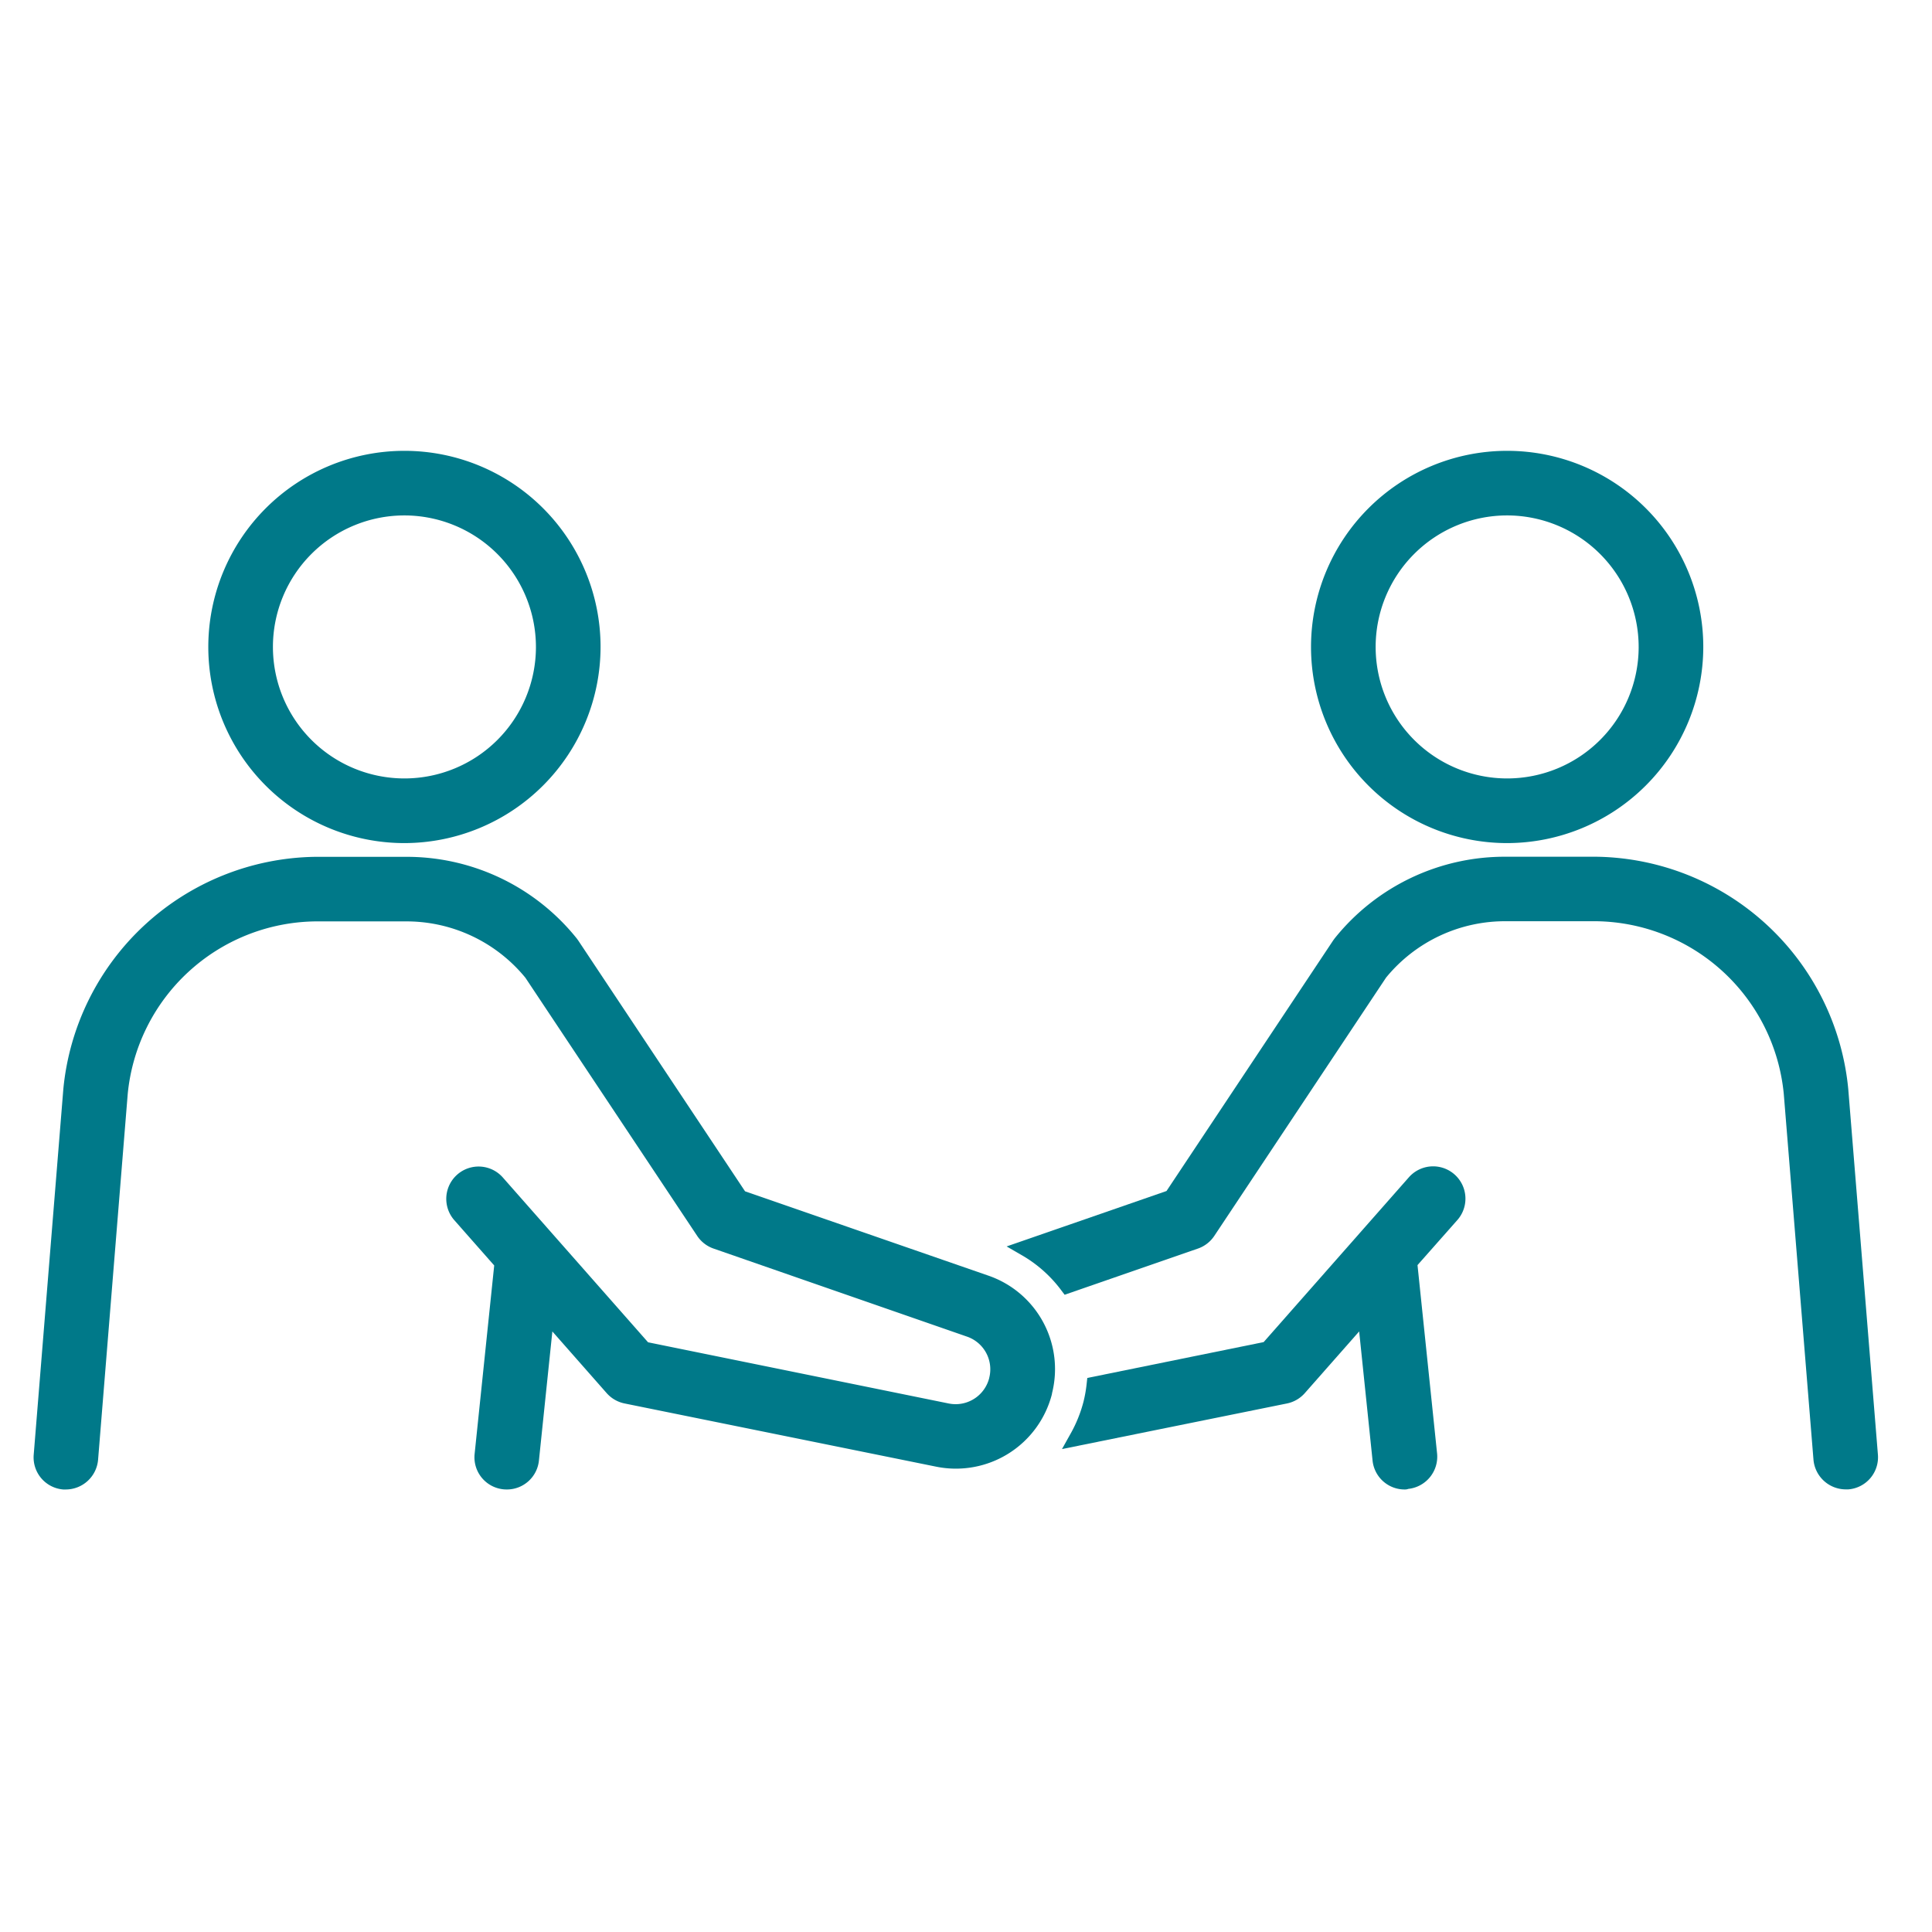
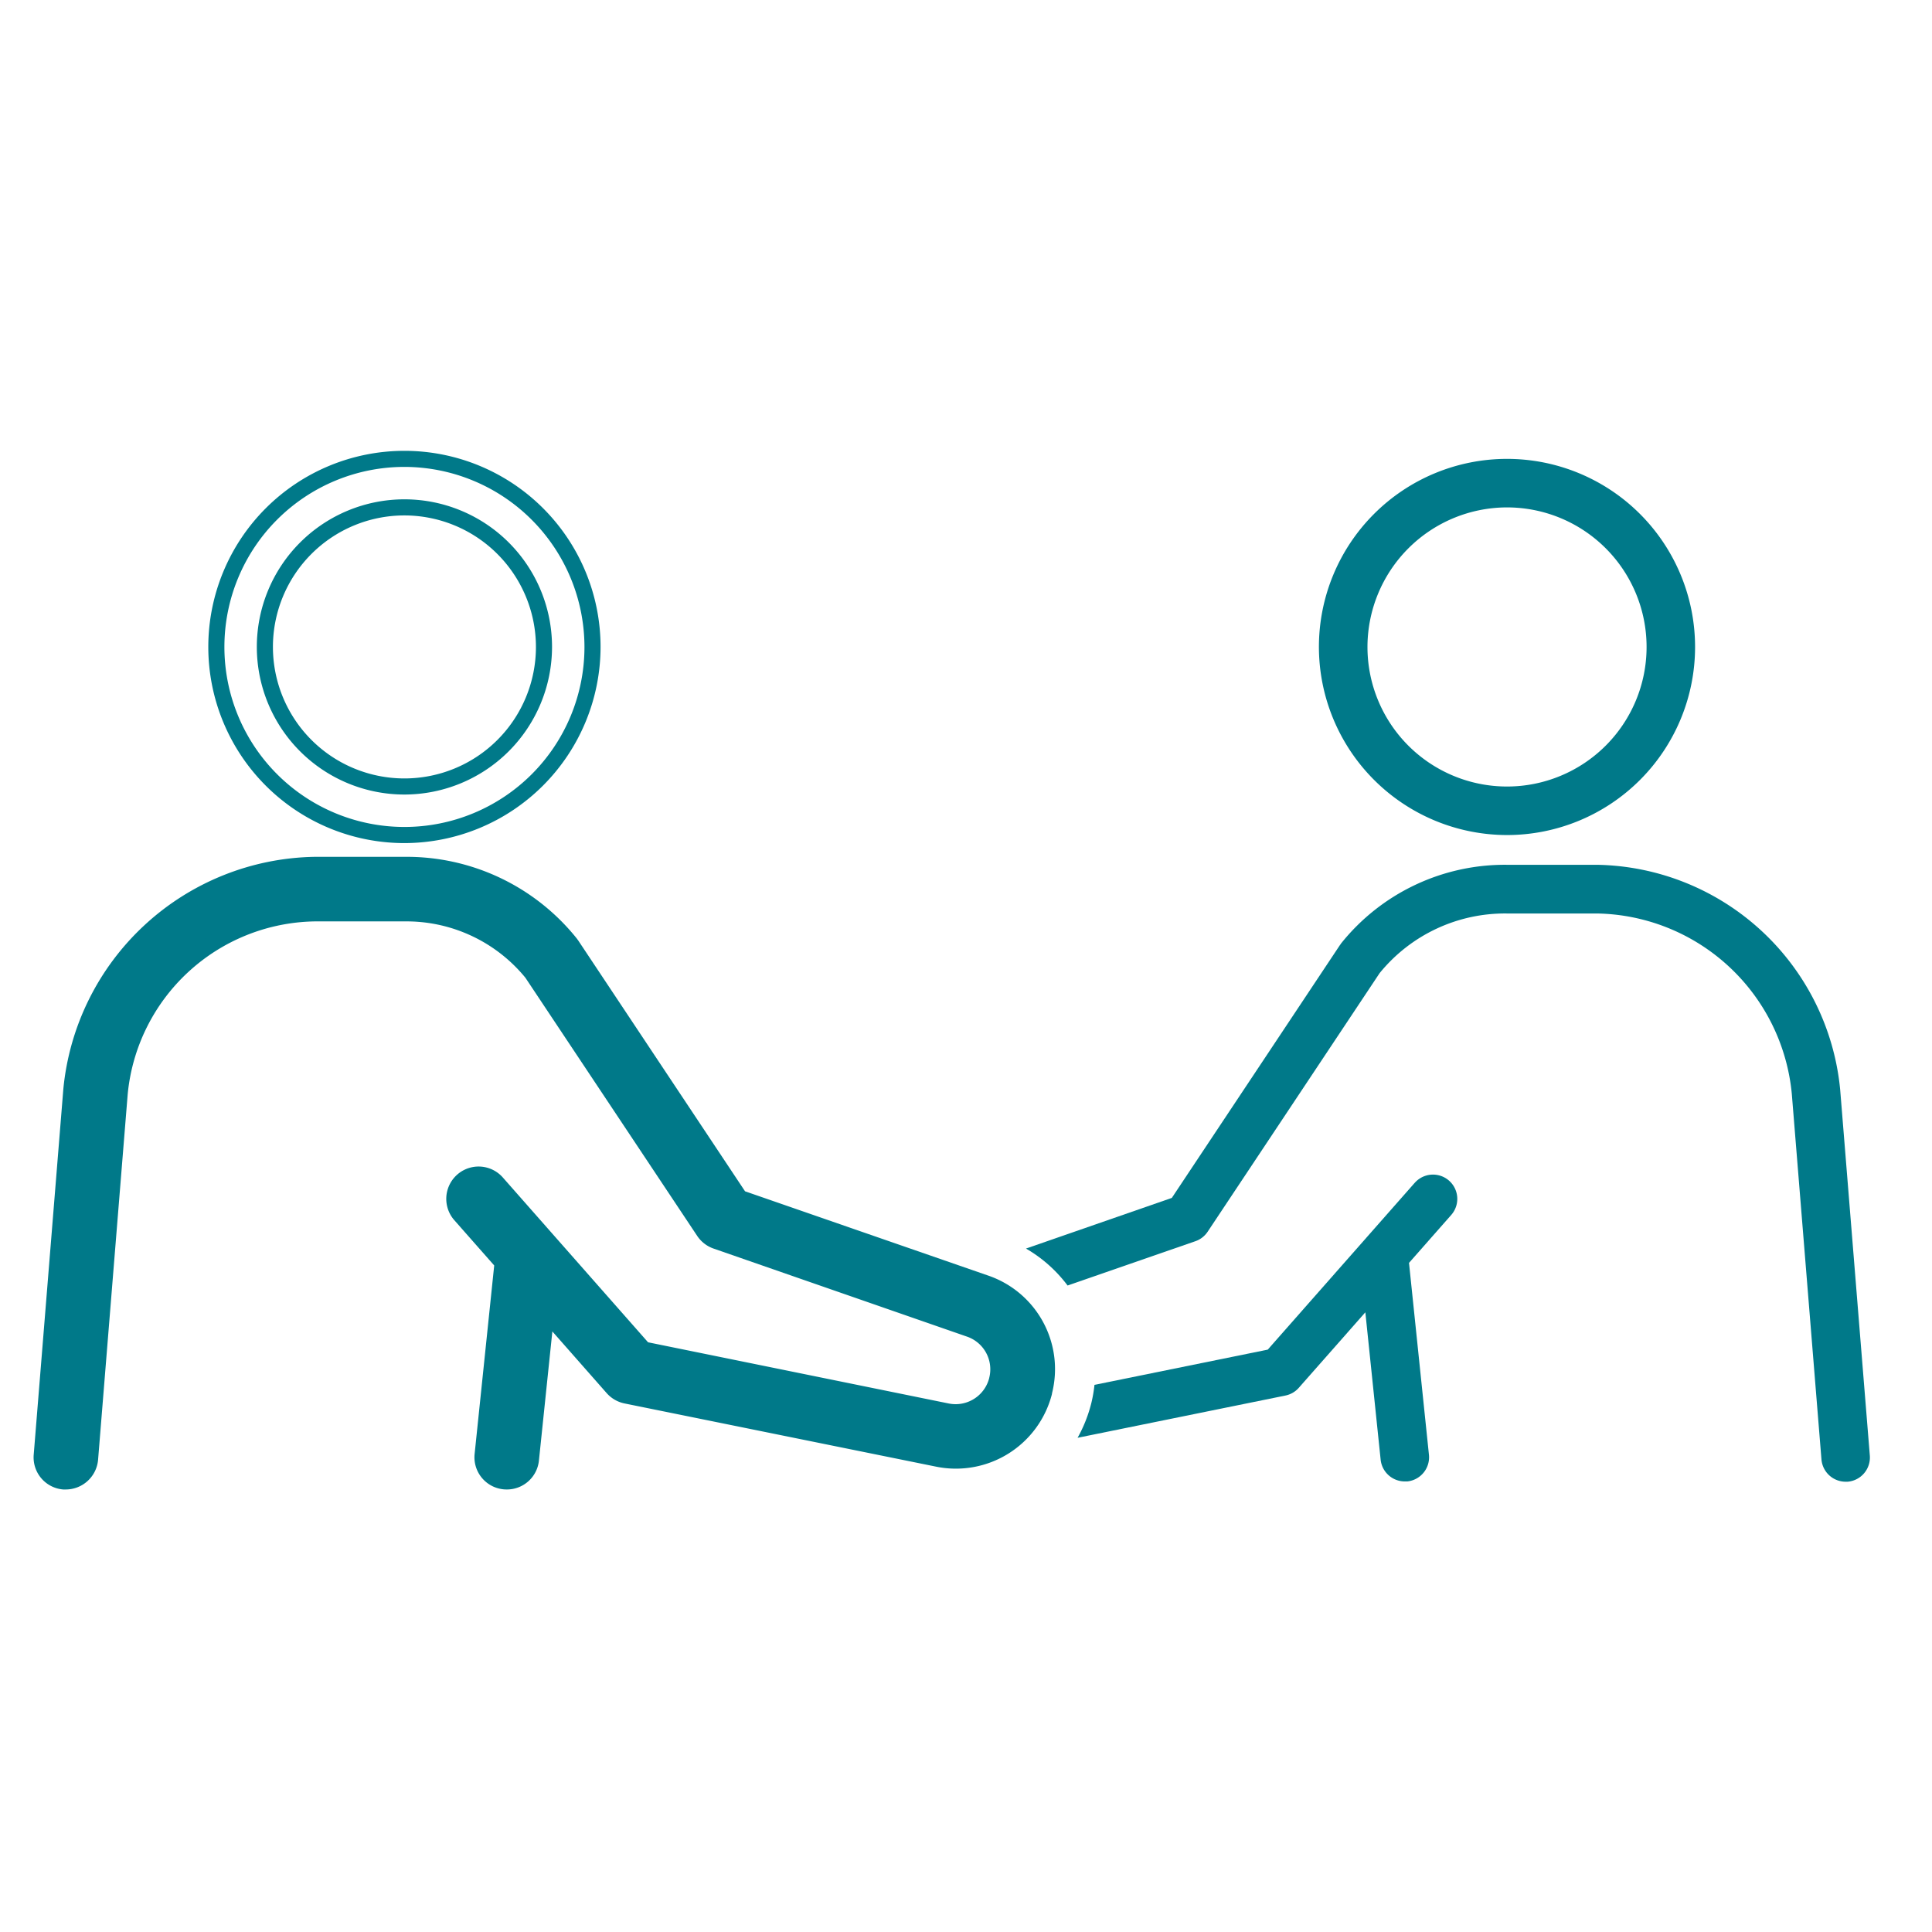
<svg xmlns="http://www.w3.org/2000/svg" width="60" height="60" viewBox="0 0 60 60">
  <defs>
    <clipPath id="clip-path">
      <rect id="長方形_43771" data-name="長方形 43771" width="60" height="60" fill="#fff" />
    </clipPath>
  </defs>
  <g id="マスクグループ_1194" data-name="マスクグループ 1194" clip-path="url(#clip-path)">
    <g id="グループ_118509" data-name="グループ 118509" transform="translate(1.294 14.25)">
-       <path id="パス_127358" data-name="パス 127358" d="M27.434,11.683a5.841,5.841,0,1,0-5.842-5.841,5.848,5.848,0,0,0,5.842,5.841m0-10.175A4.334,4.334,0,1,1,23.1,5.842a4.339,4.339,0,0,1,4.334-4.334" transform="translate(-16.168 0)" fill="#007989" />
      <path id="パス_127358_-_アウトライン" data-name="パス 127358 - アウトライン" d="M27.434,11.933a6.091,6.091,0,1,1,6.091-6.091A6.1,6.1,0,0,1,27.434,11.933Zm0-11.683a5.591,5.591,0,1,0,5.591,5.592A5.6,5.6,0,0,0,27.434.25Zm0,10.175a4.584,4.584,0,1,1,4.584-4.584A4.589,4.589,0,0,1,27.434,10.425Zm0-8.668a4.084,4.084,0,1,0,4.084,4.084A4.089,4.089,0,0,0,27.434,1.757Z" transform="translate(-16.168 0)" fill="#007989" />
      <path id="パス_127359" data-name="パス 127359" d="M163.746,11.683A5.841,5.841,0,1,0,157.9,5.842a5.848,5.848,0,0,0,5.842,5.841m0-10.175a4.334,4.334,0,1,1-4.334,4.334,4.339,4.339,0,0,1,4.334-4.334" transform="translate(-118.234 0)" fill="#007989" />
-       <path id="パス_127359_-_アウトライン" data-name="パス 127359 - アウトライン" d="M163.746,11.933a6.091,6.091,0,1,1,6.091-6.091A6.1,6.1,0,0,1,163.746,11.933Zm0-11.683a5.591,5.591,0,1,0,5.591,5.592A5.6,5.6,0,0,0,163.746.25Zm0,10.175a4.584,4.584,0,1,1,4.584-4.584A4.589,4.589,0,0,1,163.746,10.425Zm0-8.668a4.084,4.084,0,1,0,4.084,4.084A4.089,4.089,0,0,0,163.746,1.757Z" transform="translate(-118.234 0)" fill="#007989" />
      <path id="パス_127360" data-name="パス 127360" d="M146.964,57.163a7.72,7.72,0,0,0-7.549-6.981h-2.794a6.515,6.515,0,0,0-5.156,2.442c-.007.009-.011.018-.017.027s-.014.015-.019.024l-5.221,7.852L121.679,62.1a4.308,4.308,0,0,1,1.292,1.148l3.969-1.376a.752.752,0,0,0,.381-.295l5.34-8.03a5.018,5.018,0,0,1,3.96-1.853h2.794a6.186,6.186,0,0,1,6.047,5.6l.921,11.354a.754.754,0,0,0,.75.693l.062,0a.754.754,0,0,0,.69-.812Z" transform="translate(-91.11 -37.575)" fill="#007989" />
-       <path id="パス_127360_-_アウトライン" data-name="パス 127360 - アウトライン" d="M136.621,49.932h2.794a7.974,7.974,0,0,1,7.8,7.211l.921,11.354a1,1,0,0,1-.919,1.082c-.026,0-.054,0-.082,0a1.009,1.009,0,0,1-1-.923L145.213,57.3a5.931,5.931,0,0,0-5.8-5.365h-2.794a4.772,4.772,0,0,0-3.758,1.751l-5.334,8.021a1.008,1.008,0,0,1-.507.393l-4.141,1.435-.11-.146a4.044,4.044,0,0,0-1.217-1.081l-.474-.274,4.965-1.721,5.175-7.781a.324.324,0,0,1,.025-.033.341.341,0,0,1,.024-.034A6.763,6.763,0,0,1,136.621,49.932Zm10.512,19.15.041,0a.5.5,0,0,0,.462-.543l-.921-11.354a7.465,7.465,0,0,0-7.3-6.751h-2.794a6.266,6.266,0,0,0-4.954,2.339l-.018.027-.019.024-5.262,7.913-4.128,1.43a4.551,4.551,0,0,1,.817.783l3.8-1.317a.506.506,0,0,0,.255-.2l5.353-8.048a5.268,5.268,0,0,1,4.155-1.947h2.794a6.44,6.44,0,0,1,6.3,5.825l.921,11.354A.506.506,0,0,0,147.133,69.082Z" transform="translate(-91.11 -37.575)" fill="#007989" />
      <path id="パス_127362" data-name="パス 127362" d="M138.526,88.731l-4.565,5.181-5.381,1.094a4.357,4.357,0,0,1-.1.575l-.006.022a4.369,4.369,0,0,1-.419,1.047l6.455-1.312a.754.754,0,0,0,.415-.24l2.067-2.345.475,4.576a.754.754,0,0,0,.749.676c.026,0,.052,0,.079,0a.754.754,0,0,0,.672-.828l-.619-5.959,1.31-1.487a.754.754,0,1,0-1.131-1" transform="translate(-95.884 -66.248)" fill="#007989" />
-       <path id="パス_127362_-_アウトライン" data-name="パス 127362 - アウトライン" d="M138.216,98.255a1,1,0,0,1-1-.9l-.416-4.008-1.689,1.917a1.01,1.01,0,0,1-.553.32L127.571,97l.266-.476a4.127,4.127,0,0,0,.4-.987l.006-.023a4.11,4.11,0,0,0,.094-.541l.02-.181,5.477-1.114,4.51-5.118a1,1,0,1,1,1.506,1.327l-1.238,1.4.608,5.85a1.006,1.006,0,0,1-.895,1.1C138.284,98.253,138.25,98.255,138.216,98.255Zm-1.035-6.1.534,5.143a.5.5,0,0,0,.5.452l.055,0a.5.5,0,0,0,.447-.553l-.631-6.068,1.383-1.569a.5.5,0,0,0-.756-.666l-4.621,5.244-5.288,1.075a4.267,4.267,0,0,1-.083.427l-.006.024a4.635,4.635,0,0,1-.215.639l5.958-1.211a.507.507,0,0,0,.278-.161Z" transform="translate(-95.884 -66.248)" fill="#007989" />
      <path id="パス_127363" data-name="パス 127363" d="M29.311,63.171l-7.631-2.644-5.222-7.852c-.006-.009-.014-.016-.02-.024s-.01-.018-.017-.026a6.514,6.514,0,0,0-5.156-2.443H8.472A7.72,7.72,0,0,0,.923,57.163L0,68.517a.754.754,0,0,0,.69.812l.062,0a.754.754,0,0,0,.75-.693l.92-11.354a6.186,6.186,0,0,1,6.047-5.6h2.794a5.017,5.017,0,0,1,3.959,1.853l5.341,8.031a.754.754,0,0,0,.381.295L28.818,64.6a1.321,1.321,0,0,1,.855,1.572l0,.007a1.328,1.328,0,0,1-1.554.979L18.7,65.239l-4.566-5.181a.754.754,0,0,0-1.131,1l1.311,1.487L13.7,68.5a.754.754,0,1,0,1.5.156l.476-4.576,2.067,2.345a.753.753,0,0,0,.415.24l9.666,1.965a2.829,2.829,0,0,0,3.313-2.079l0-.01a2.821,2.821,0,0,0-1.822-3.37" transform="translate(0 -37.575)" fill="#007989" />
      <path id="パス_127363_-_アウトライン" data-name="パス 127363 - アウトライン" d="M14.446,69.582a1,1,0,0,1-1-1.107l.608-5.85L12.816,61.22a1,1,0,0,1,1.506-1.327l4.51,5.118,9.335,1.9a1.092,1.092,0,0,0,.216.022,1.077,1.077,0,0,0,1.045-.816v-.005a1.073,1.073,0,0,0-.694-1.278L20.865,62.1a1.009,1.009,0,0,1-.507-.393L15.023,53.69a4.772,4.772,0,0,0-3.757-1.75H8.472a5.931,5.931,0,0,0-5.8,5.365l-.92,11.354a1.009,1.009,0,0,1-1,.923c-.028,0-.056,0-.083,0A1,1,0,0,1-.247,68.5l.92-11.354a7.975,7.975,0,0,1,7.8-7.211h2.794a6.763,6.763,0,0,1,5.353,2.538.305.305,0,0,1,.024.034.33.33,0,0,1,.027.037l5.173,7.778,7.551,2.617A3.07,3.07,0,0,1,31.376,66.6l0,.015a3.079,3.079,0,0,1-3.6,2.258L18.1,66.91a1.009,1.009,0,0,1-.553-.32L15.86,64.674l-.417,4.008A1,1,0,0,1,14.446,69.582Zm-.876-9.529a.5.5,0,0,0-.378.837l1.383,1.569-.631,6.068a.5.5,0,0,0,.449.553l.053,0a.5.5,0,0,0,.5-.452l.535-5.143,2.444,2.773a.506.506,0,0,0,.277.16l9.666,1.965a2.579,2.579,0,0,0,3.021-1.9l0-.011a2.573,2.573,0,0,0-1.662-3.071l-7.71-2.672-5.263-7.913-.019-.023-.018-.028a6.268,6.268,0,0,0-4.954-2.339H8.472a7.466,7.466,0,0,0-7.3,6.751L.252,68.537a.5.5,0,0,0,.461.543l.041,0a.506.506,0,0,0,.5-.463l.921-11.354a6.44,6.44,0,0,1,6.3-5.825h2.794a5.268,5.268,0,0,1,4.155,1.947l.013.018,5.341,8.031a.506.506,0,0,0,.254.2L28.9,64.359a1.571,1.571,0,0,1,1.016,1.868l0,.006a1.577,1.577,0,0,1-1.53,1.2,1.6,1.6,0,0,1-.316-.032l-9.5-1.932-4.621-5.244A.5.5,0,0,0,13.569,60.052Z" transform="translate(0 -37.575)" fill="#007989" />
    </g>
  </g>
</svg>